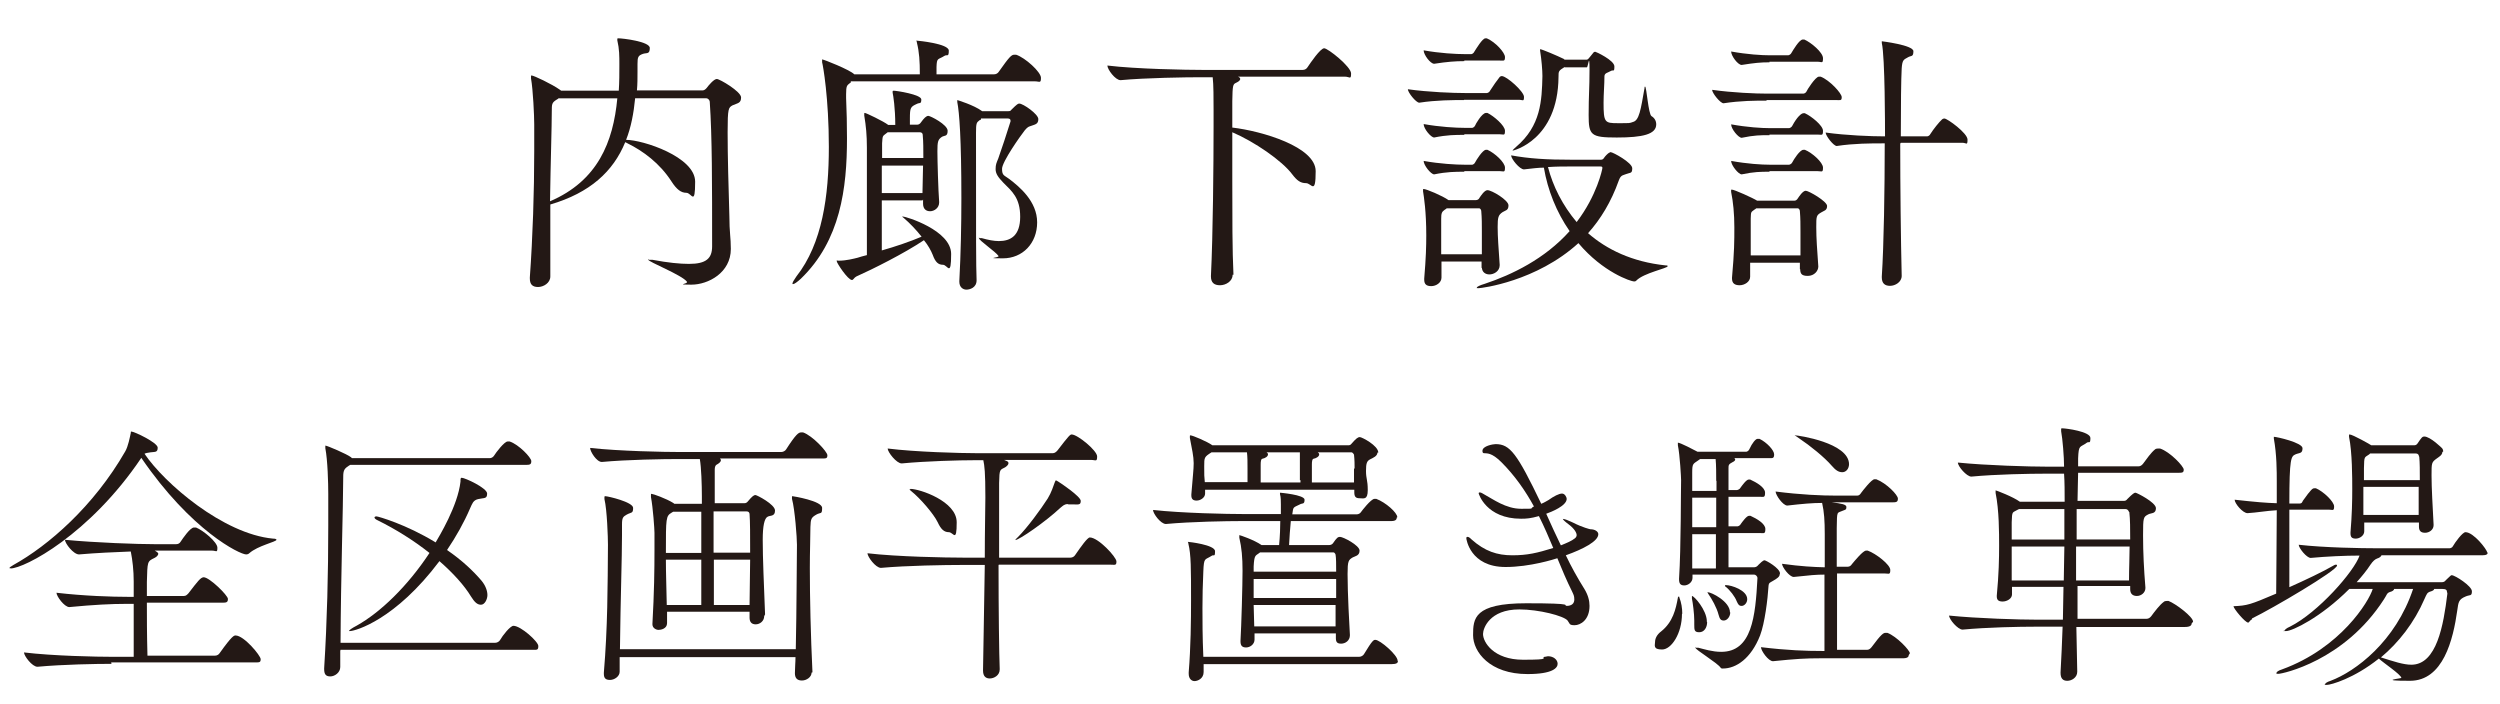
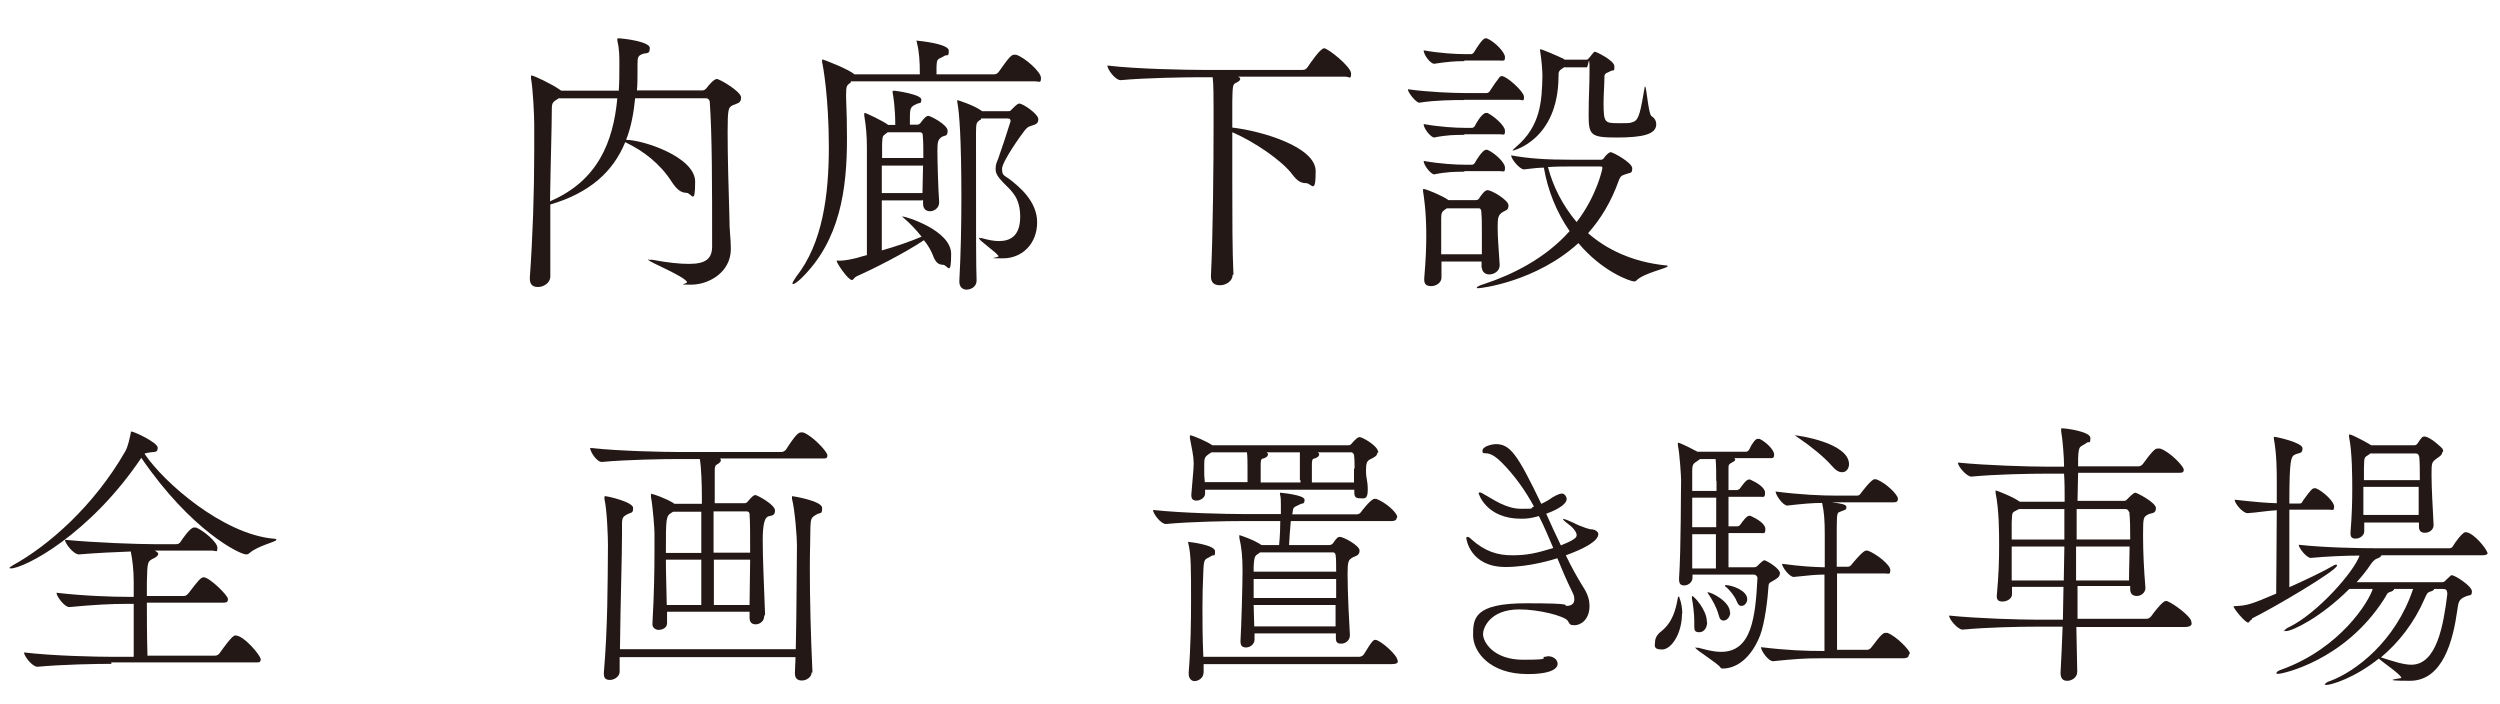
<svg xmlns="http://www.w3.org/2000/svg" id="_レイヤー_1" version="1.1" viewBox="0 0 854.5 240.6">
  <defs>
    <style>
      .st0 {
        fill: #231815;
      }
    </style>
  </defs>
  <g>
    <path class="st0" d="M217.1,33.5c-.5,5.2-1.4,10-3.1,14.3,5.7,0,23.6,5.8,23.6,14.3s-1.2,3.8-3,3.8-3.3-1.1-5.1-3.9c-4-6.2-9.7-10.4-15-13-.3-.2-.6-.3-.8-.4-4.1,10-12,17.3-25.6,21.3v24.6c0,2.2-2.3,3.6-4.2,3.6s-2.8-.9-2.8-2.9v-.4c1-13.9,1.5-29.3,1.5-43.1s0-6.3,0-9.2-.4-11.8-1.1-15.7v-.7c0-.2,0-.3.2-.3.7,0,6.9,2.9,9.7,4.9,0,0,.3.2.4.3h19.7c.2-3,.2-5.9.2-8.9s0-5.3-.7-8.3v-.4c0-.2,0-.3.3-.3,1.6,0,10.8,1.1,10.8,3.3s-1,1.6-2.3,2c-1.7.6-1.9,1.1-1.9,3.5v2.5c0,2.3,0,4.4-.2,6.5h22.5c.5,0,1-.4,1.4-.9.5-.7,2.4-3,3.4-3s8.3,4.3,8.3,6.3-1.1,1.9-2.9,2.7c-1.4.8-1.7.9-1.7,9.2s.3,18.6.6,28.7c0,5.5.5,7.3.5,11.2,0,8.1-7.7,12.2-13.5,12.2s-1-.2-1.5-1c-1.7-2.3-13.2-6.8-13.2-7.5s0,0,.3,0h1.1c5.3,1,9.4,1.4,12.5,1.4,5.9,0,7.9-1.9,7.9-6,0-21.7,0-37.5-.8-49.3,0-.7-.6-1.3-1.2-1.3h-24.3ZM191.1,33.5c-.2.2-.6.4-.9.6-1.6,1-1.6,1.5-1.6,4.1,0,5.1-.4,17.2-.6,30.6,16.3-7,21.6-20.2,23-35.2h-19.9Z" />
    <path class="st0" d="M290.9,28.1l-.4.3c-1,.8-1.3.9-1.3,3.8v1.3c.2,4.5.3,9.1.3,13.8,0,17-2.2,34.9-15.8,48-1.2,1.1-2.2,1.8-2.6,1.8s-.2,0-.2-.3.4-1,1.3-2.3c8.9-11.3,11.1-27.6,11.1-44.3s-2-27.9-2.3-28.9v-1c.5,0,9.4,3.5,11,5.1h22.4c0-4.5-.2-7.6-1-10.8,0-.4-.2-.6-.2-.7s0,0,.2,0c.3,0,10.9,1,10.9,3.4s-.6,1.2-1.5,1.8c-2.2,1.4-2.6.5-2.7,3.8v2.5h19.7c.7,0,1.3-.4,1.6-.9,3.6-5.1,4.3-5.8,5.3-5.8s.4,0,.6,0c3.1,1,8.5,5.9,8.5,7.9s-.5,1.2-2.1,1.2h-62.9v.3h.1ZM315.3,68.5h-13.9v17.1c4.6-1.3,9.6-3,13.6-4.7-1.8-2.3-4-4.6-6.1-6.4-.3-.2-.5-.4-.5-.5s0,0,.2,0c1,0,16.5,4.7,16.5,12.8s-1.2,3.7-2.8,3.7-2.6-.9-3.5-3.4c-.6-1.5-1.6-3.3-3-5-6.7,4.5-17.7,10-23.1,12.4-.8.4-1,1.2-1.5,1.2-1.4,0-5.2-5.8-5.2-6.4s0-.2.4-.2h.4c2.4,0,5.1-.7,6.3-1,.9-.3,2-.6,3.2-.9v-36.7c0-4.3-.3-7.4-.9-11v-.6c0-.2,0-.3.2-.3.4,0,6.3,2.8,8,4.1h2.4c0-5.8-.7-10.1-.9-11v-.5c0-.1.1-.2.3-.2,1,0,9.5,1.3,9.5,3s-.6,1-1.5,1.5c-2.2,1-2.4,1.3-2.4,5s0,1.4,0,2.1h2.6c.4,0,.9-.3,1.2-.8,1-1.4,1.8-2.2,2.5-2.2s6.6,3,6.6,5.1-1.1,1.5-2,2.1c-1.3.9-1.5,1.6-1.5,4.9s.3,13.5.6,17.3v.2c0,1.9-1.7,3-3.1,3s-2.4-.8-2.4-2.6v-1.4l-.2.3h0ZM303.4,45.2s-.3.3-.5.4c-1.4,1-1.2,1-1.4,3.4v5h14.1c0-3,0-5.6-.2-7.7,0-.3,0-1.1-1.1-1.1h-10.9ZM301.4,56.6v9.4h13.9c0-3,.2-6.3.2-9.4h-14.1,0ZM335.2,40.9l-.4.2c-1,.8-1.2.9-1.2,4.3,0,37.1,0,45.1.2,50.4,0,2.6-2.4,3.2-3.5,3.2s-2.4-.8-2.4-2.7v-.3c.5-9.2.7-19,.7-28.3,0-20.2-.7-29.4-1.4-32.8v-.7s5.7,1.7,8.5,3.8h8.8c.5,0,.9,0,1.2-.5,2-2,2.3-2.1,2.7-2.1,1.3,0,6.5,3.6,6.5,5.3s-1,1.8-2.4,2.3c-.8.3-1.1.2-2.2,1.5-1.5,1.9-7.8,10.8-7.8,13.2s.8,2.2,2.5,3.5c3.4,2.6,9.5,7.6,9.5,14.8s-5,12.3-11.7,12.3-1.1-.2-1.5-.8c-1-1.5-6.7-5.3-6.7-6.1s0,0,.2,0h.8c2.1.6,4.1,1,5.8,1,4,0,7.3-1.8,7.3-8.3s-2.8-8.7-5.8-11.7c-1.7-1.8-2.6-3-2.6-4.6s.3-2.1.9-3.6c.9-2.5,3.1-9.1,4.2-12.7v-.3c0-.4-.3-.7-.9-.7h-9.2v.4h-.1Z" />
    <path class="st0" d="M421.3,94c0,2.1-2.3,3.5-4.3,3.5s-3.1-.9-3.1-3v-.2c.7-14.2.9-38.4.9-51.2v-5.7c0-3.4,0-8.6-.3-11h-3.9c-5.3,0-19,.2-27.6,1h0c-1.8,0-4.5-3.7-4.5-5,9.8,1.2,27.2,1.5,32.7,1.5h34.1c.7,0,1.3-.4,1.6-.9,1-1.5,4.4-6.5,5.7-6.5s9.2,6.3,9.2,8.6-.5,1.1-2.1,1.1h-36.6c.6.2.8.5.8.8,0,.6-.8,1-1.4,1.3-1.1.5-1.2.8-1.3,6.3v9c10.2,1.2,28.5,6.6,28.5,14.9s-1.4,4.1-3.3,4.1-3.1-.9-4.7-3c-3.5-4.7-13-11.2-20.5-14.4v16.6c0,11.7,0,24.2.4,32.1h-.3Z" />
    <path class="st0" d="M500.4,34.2c-3.8,0-9.4,0-15.3.9h0c-1.1,0-3.9-3.5-3.9-4.6,7.1,1,15.6,1.3,19.5,1.3h7.5c.3,0,.9-.3,1.1-.8,1-1.6,2.5-3.7,3.3-4.7.2-.2.5-.3.7-.3,1.7,0,7.6,5.3,7.6,7.1s-.4,1-1.8,1h-18.7ZM506.4,91.6v-2.2h-13.7v5.5c0,1.7-1.8,2.9-3.5,2.9s-2.4-.7-2.4-2.2v-.4c.6-7.1.7-11.1.7-14.8,0-8.1-.8-13.1-1.1-15v-.6c0-.1,0-.2.2-.2.9,0,6.4,2.3,8.5,3.8h9.4c.5,0,1-.3,1.2-.8.4-.6,1.7-2.6,2.7-2.6,1.5,0,7.2,3.4,7.2,5.2s-1.1,1.7-2,2.3c-1.5,1-1.7,1.8-1.7,5.1s.3,7.1.7,13c0,2.2-2.1,3.2-3.5,3.2s-2.6-.8-2.6-2.5h0v.3h-.1ZM500.4,20.9c-2.9,0-5.7.2-10.2.9h0c-1.3,0-3.6-3.1-3.6-4.6,5.5,1,11.1,1.3,14.1,1.3h2.2c.2,0,.8-.3,1-.8.7-1.1,2.8-4.6,3.8-4.6s.4,0,.5,0c3,1.3,6.2,4.9,6.2,6.4s-.4,1.2-1.7,1.2h-12.2v.2h0ZM500.4,46.1c-2.9,0-5.8,0-10.2.9h0c-1.1,0-3.6-3-3.6-4.6,5.5,1,11.1,1.3,14.1,1.3h2.5c.2,0,.8-.3,1-.8,0-.2,2.3-4.3,3.7-4.3s.4,0,.5,0c2.1,1,6,4.3,6,6.1s-.4,1.2-1.7,1.2h-12.2v.2h0ZM500.4,58.7c-2.9,0-5.8,0-10.2.9h0c-1.1,0-3.6-3.1-3.6-4.6,5.5,1,11.1,1.3,14.1,1.3h2.5c.2,0,.8-.3,1-.8.4-.8,2.6-4.3,3.7-4.3s.4,0,.5,0c2.5,1.1,6,4.3,6,6.1s-.4,1.2-1.7,1.2h-12.2v.2h0ZM506.5,86.9v-8c0-2.3,0-4.3-.2-6.7,0-.3-.2-1-.8-1h-11c-.2.2-.4.3-.7.5-1,.7-1.2,1.2-1.2,3.1v12.1h13.9ZM547.1,54.6c.6,0,.9-.2,1.2-.7.4-.6,1.2-1.4,1.7-1.7.2,0,.3-.2.5-.2.8,0,7.4,3.6,7.4,5.5s-.6,1.4-2.1,2c-1.2.5-1.8.3-2.5,2.2-2.6,7.3-6.2,13.2-10.5,18,6.4,5.6,15.1,9.8,26.4,11,.6,0,.8,0,.8.3,0,.7-8.2,2.3-10.7,4.9-.3.3-.5.3-.8.3-1,0-10.6-3.1-19-13.1-14.4,13.1-33.1,15.4-34.1,15.4s-.6,0-.6-.2c0-.3,1-.8,2.7-1.3,9.3-3.1,20.5-8.5,29-18-4.5-6.5-7.5-14-8.8-21.7-1.9,0-4.1.3-6.8.6h0c-1.5,0-4.4-3.6-4.4-4.8,6.1,1.1,11.9,1.5,21.1,1.5h9.5,0ZM534.8,22.9c-2.1,1.3-2.1,1.4-2.1,3.4-.2,21.7-15.6,25.2-15.7,25.2h0c0-.2.5-.7,1.2-1.3,8.5-7.2,8.8-15.8,9-24.2,0-2-.3-5.6-.8-8.7v-.5c.6,0,6.2,2.4,7.8,3.2.2,0,.4.3.6.4h7.5c.5,0,1-.8,1.1-.9.3-.3,1.1-1.4,1.3-1.6s.4-.2.6-.2,6.5,2.9,6.5,5-.4,1.1-1.1,1.5c-1.2.7-2.2.7-2.3,1.8,0,2.9-.3,6.1-.3,9.1,0,6.8.4,7,4.9,7s3.9,0,5.1-.4c2.2-.5,2.7-4.2,4-11.6,0-.3,0-.5.2-.5.5,0,1.1,9.5,2.2,10.1,1,.6,1.6,1.6,1.6,2.8,0,3.4-4.6,4.5-13.5,4.5s-9.6-.8-9.6-7.7.3-9,.3-15.4-.5-.9-.9-.9h-7.6ZM537.2,56.9c-2.7,0-5.1,0-8.1.2,1.7,6.6,5,13.1,9.8,18.8,6.9-9,8.8-18.1,8.8-18.5s-.2-.5-.7-.5h-9.8,0Z" />
-     <path class="st0" d="M603.7,34.4c-3.8,0-8.7,0-14.6.9h0c-1.1,0-3.9-3.5-3.9-4.6,7.1,1,14.9,1.3,18.8,1.3h12.4c.3,0,.9-.3,1.1-.8,0-.2,3-5,4.2-5s.4,0,.6,0c3.1,1.2,7.2,5.7,7.2,7s-.5,1-1.9,1h-23.8v.2h0ZM604.7,21.3c-2.9,0-5,.2-9.4.9h0c-1.3,0-3.6-3.1-3.6-4.6,5.5,1,10.4,1.3,13.3,1.3h6.2c.2,0,.9-.3,1.1-.8.6-1,2.7-4.6,3.9-4.6s.4,0,.5,0c2.3,1,6.4,4.4,6.4,6.4s-.4,1.2-1.8,1.2h-16.5v.2h-.1ZM604.7,46.2c-2.9,0-5.1,0-9.4.9h0c-1.1,0-3.6-3-3.6-4.6,5.5,1,10.4,1.3,13.3,1.3h6.5c.2,0,.9-.3,1.1-.8,1.6-3,3.1-4.3,3.8-4.3s.4,0,.5,0c2.2,1,6.2,4.2,6.2,6s-.4,1.3-1.8,1.3h-16.5v.2h0ZM604.7,58.7c-2.9,0-5.1,0-9.4.9h0c-1.1,0-3.6-3.1-3.6-4.6,5.5,1,10.4,1.3,13.3,1.3h6.5c.2,0,.9-.3,1.1-.8.5-1,2.6-4.3,3.8-4.3s.4,0,.5,0c2.5,1,6.2,4.3,6.2,6.1s-.4,1.2-1.8,1.2h-16.5v.2h0ZM615.2,92v-2.2h-17v4.8c0,1.7-1.9,2.9-3.6,2.9s-2.6-.7-2.6-2.3v-.3c.8-8.9.8-12.6.8-17.2s-.4-8.7-1.1-12.1v-.6c0-.1,0-.2.2-.2.9,0,7.3,2.9,8.7,3.8h12.7c.5,0,.9-.3,1.2-.8.4-.6,1.7-2.6,2.7-2.6s7.3,3.6,7.3,5.2-1.1,1.6-2,2.2c-1.7,1-1.7,1.3-1.7,5.1s.3,7.7.7,13.4c0,1.5-1.4,3.2-3.6,3.2s-2.6-.8-2.6-2.5h0v.2h-.1ZM600.3,71.2c-.2.2-.4.3-.7.5-1.2.9-1.1.7-1.2,3v12.6h17v-8.2c0-2.3,0-4.5-.2-6.9,0-.3-.2-1-.8-1h-14.2.1ZM649.5,49.1c0,14.9.2,32.7.5,45.2,0,2.1-2.2,3.4-4,3.4s-2.8-.9-2.8-2.9v-.3c.7-10.7,1-29.7,1-45.5h-.8c-3.8,0-9.7,0-15.6.9h0c-1.1,0-3.8-3.5-3.8-4.6,7.1,1,15.8,1.3,19.7,1.3h.6c0-3.1,0-27.2-1.1-31.9v-.6c0-.1,0,0,0,0,0,0,10.8,1.3,10.8,3.4s-.8,1.4-1.9,2.1c-1.4.8-1.9.8-2.1,3.8-.2,3.6-.3,12.5-.3,23.2h9c.3,0,.9-.3,1.1-.8,1-1.6,3-4.1,4-5,.2-.2.5-.3.8-.3,1,0,7.9,5,7.9,7.2s-.4,1.1-1.7,1.1h-21.1l-.2.3h0Z" />
  </g>
  <g>
    <path class="st0" d="M3.6,194.2c-.2,0-.4,0-.4,0,0-.2.5-.6,1.4-1.1,11.9-6.6,27.4-20,38.2-38.8,1-1.7,1.6-4.9,1.9-6.3,0-.4,0-.5.2-.5,1,0,9,3.8,9,5.5s-.9,1.4-2.4,1.6c-1.1.2-1.6.2-2.1.5,6.8,10.1,26.9,27.4,43.9,29,.9,0,1.2.2,1.2.4,0,.7-6.4,2-9.3,4.6-.3.3-.7.4-1.1.4-2.1,0-18.7-8-35.8-33-17.7,26.3-40,37.8-44.7,37.8ZM38.1,226.9c-5.3,0-16.6.2-25.3,1h0c-1.8,0-4.6-3.7-4.6-4.9,9.9,1.2,24.9,1.5,30.4,1.5h7.1c0-7.1,0-13.7,0-18.1h-2.6c-5.1,0-11,.3-19.4,1.1h0c-1.7,0-4.4-3.7-4.4-4.9h0c9.4,1.1,19.1,1.4,24.4,1.4h2v-2.7c0-.9,0-1.6,0-2.5,0-3.8-.4-7.3-1-10.3-5.4.2-11.9.5-17.7,1h0c-1.9,0-4.8-3.8-4.8-5h0c10.4,1,24.9,1.5,30.7,1.5h7.3c.7,0,1.2-.3,1.5-.8.8-1.2,3.3-4.9,4.6-4.9s.5,0,.7,0c2.5,1,7.3,5,7.3,6.9s-.4,1-1.8,1h-19.6c.9.5,1.2.8,1.2,1.1s-.4,1-1.3,1.4c-2.5,1.2-2.4,1.2-2.6,8.2,0,1.4,0,2.9,0,4.8h12.7c.7,0,1.1-.5,1.5-.9,1-1.2,3.3-4.5,4.4-5.2.3-.2.6-.3.8-.3,2,0,8.3,6.2,8.3,7.4s-.5,1.3-2,1.3h-25.7c0,4.8,0,10.7.2,18.1h23.1c.7,0,1.3-.4,1.6-.9,4.2-5.9,4.9-6,5.4-6,2.9,0,8.6,6.9,8.6,8.1s-.5,1.1-2.1,1.1h-49Z" />
-     <path class="st0" d="M116.3,222.5v5.5c0,1.9-1.9,3.2-3.4,3.2s-2.1-.7-2.1-2.5v-.3c1-15.9,1.4-32.5,1.4-48.7s0-7.3,0-10.9-.2-11.5-1-15.6c0-.3,0-.5,0-.7s0-.2,0-.2c.6,0,7.4,2.9,8.8,4l.3.3h47.1c.6,0,1.2-.4,1.5-.9.6-1,3.5-4.8,4.6-4.8s.5,0,.7,0c3.1,1,7.4,5.5,7.4,6.7s-.5,1.3-2,1.3h-59.9l-.5.3c-1.9,1.2-1.9,1.9-1.9,5,0,8.4-.8,33.3-.9,55.5h52.9c.6,0,1.3-.4,1.6-.9.9-1.6,3.5-4.9,4.6-4.9,2.5,0,8.5,5.4,8.5,6.9s-.5,1.3-2.1,1.3h-65.5ZM119.6,215.7c-.2,0-.3,0-.3,0,0-.3.8-.9,2.7-1.9,8-4.5,17.3-13.4,24.8-24.8-5.3-4.2-11.5-8.1-17.8-11.2-.7-.3-1-.7-1-.9s.2-.4.7-.4,10.1,2.7,20.2,8.9c1.1-1.9,7.6-12.5,8.5-20.8,0-.9,0-1.3.4-1.3,1.1,0,8.7,3.5,8.7,5.4s-1,1.4-3.1,1.9c-1.7.4-2,1.6-2.7,3.1-2.1,4.9-4.8,9.7-7.9,14.3,5.1,3.5,9,7.2,11.8,10.5,1.4,1.7,2,3.5,2,4.9s-.9,3.3-2.2,3.3-2.2-.9-3.4-2.8c-2.3-3.8-6.1-8-10.8-12.1-15,20-28.7,23.9-30.6,23.9Z" />
    <path class="st0" d="M261.2,210.6c0,1.7-1.5,2.8-2.9,2.8s-2.1-.8-2.1-2.3v-2h-28.2v3.9c0,0,0,0,0,0,0,1.9-2.1,2.3-2.9,2.3s-2.1-.6-2.1-1.9v-.2c.6-10.6.7-18.6.7-25v-6.1c0-1.2-.5-8.5-1.2-12.2,0-.4,0-.6,0-.8s0-.3.2-.3c.5,0,5,1.6,7.4,3.1l.4.3h9.4v-2.5c0-4-.2-10-.7-12.8h-7.2c-5.3,0-17.7.2-26.3,1h0c-1.8,0-4-3.6-4-4.8h0c9.9,1.1,25.3,1.4,30.8,1.4h34.5c.7,0,1.4-.4,1.7-.9,3.4-5.3,4.3-5.8,5.1-5.8s.5,0,.7,0c3.2,1.1,8.3,6.6,8.3,7.8s-.5,1.1-2.1,1.1h-34.6c.2.2.3.4.3.6,0,.6-.7,1.1-1.4,1.5-.5.2-.7.9-.7,1.7v11.5h10.1c.5,0,.9-.2,1.2-.6,1.5-1.8,2.1-2.2,2.6-2.2s6.7,3.2,6.7,5.3-1.6,1.6-2.5,2.1q-1.7.8-1.7,7.9c0,6.5.4,14.9.8,25.5h0ZM277.4,229.9c0,1.5-1.7,2.7-3.3,2.7s-2.4-.8-2.4-2.5h0c0-1.9.2-3.6.2-5.5h-60.1v5c0,1.6-1.8,2.8-3.3,2.8s-2.1-.6-2.1-2.1v-.4c1.3-15.4,1.3-29.5,1.4-43.7,0-2.4-.3-11.9-1.2-15.6,0-.3,0-.5,0-.7s0-.3.3-.3c.9,0,9.5,2,9.5,4s-.6,1.4-2.2,2.3c-1.2.7-1.6,1-1.6,3.3v3.7c0,7.8-.5,21.6-.7,39h60.1c.3-14,.3-28.9.4-35.7,0-2.4-.7-12-1.7-15.7,0-.3,0-.5,0-.7s0-.2.2-.2c.2,0,10.1,1.6,10.1,4s-.5,1.4-2,2.3c-1.7,1-1.9,1.4-2,4.2,0,3.6-.2,8.4-.2,14,0,10.3.3,23.1.9,35.7h0ZM239.7,174.9h-9.6l-.5.3c-2,1.2-2,1.7-2,13.8h12.1v-14.1ZM239.7,206.8c0-3.4,0-9.3,0-15.5h-12.1c0,4.6.2,9.8.3,15.5h11.7ZM256.4,188.9c0-5.9,0-10.7-.2-13.2,0,0,0-.9-1-.9h-11.3v14.1h12.4ZM256.2,206.8c0-5.2.2-10.6.2-15.5h-12.4c0,5.9,0,11.5,0,15.5h12.2Z" />
-     <path class="st0" d="M341.3,193.2c0,15.1.2,30.8.4,35.4v.2c0,2.1-2,3.1-3.4,3.1s-2.3-.8-2.3-2.7v-.2c0-2.7.4-20.3.6-35.9h-8c-5.4,0-18.7.2-27.5,1h0c-1.8,0-4.6-3.8-4.6-5,10.1,1.2,27,1.5,32.6,1.5h7.5c0-9.1.2-17.1.2-20.6,0-8.7-.3-10.8-.7-12.7h-3c-5.2,0-16.5.3-24.9,1.1h0c-1.8,0-4.8-3.9-4.8-5.1,9.5,1.2,25,1.6,30.3,1.6h26.2c.6,0,1.2-.5,1.6-1,3.9-5.1,4.3-5.4,4.8-5.4,2,0,8.7,5.5,8.7,7.5s-.5,1.2-2.1,1.2h-29.7l.7.3c.6.2.8.5.8.8,0,.5-.5,1-1.1,1.4-1.8,1-2,.4-2.1,5.4v25.5h24.4c.7,0,1.3-.4,1.6-.9,2-2.9,4.2-6,5-6,2.9,0,9.1,6.7,9.1,8.2s-.5,1.1-2.2,1.1h-38ZM311.2,167.1c3.1,0,15.8,4.2,15.8,11.4s-1.1,3.4-2.7,3.4-2.7-1-3.8-3.4c-1.4-2.9-6-8.2-9-10.6-.4-.3-.6-.5-.6-.7,0,0,0,0,.3,0ZM365,172.3c-1.2,0-1.6.5-2.6,1.3-5,4.7-14.1,11-15.4,11,0,0,0,0,0,0s.3-.5.9-1c3.3-3.3,7.9-9.6,10.2-13.2,1.3-2.1,1.9-4.2,2.4-5.5.2-.5.3-.7.4-.7.2,0,.4.2.8.4.7.4,7.7,5.1,7.7,6.6s-.8,1.2-2.7,1.2h-1.5Z" />
    <path class="st0" d="M477.4,176.9c0,.7-.4,1.2-1.9,1.2h-34.3c-.2,2.2-.5,5.7-.6,8.2h13.7c.5,0,1-.2,1.3-.6,1.3-1.9,1.7-2.2,2.4-2.2,1.1,0,6.7,2.9,6.7,4.7s-1.6,1.9-2.3,2.3c-1.5.9-1.8,1.2-1.8,5.7,0,6.7.6,17.5.8,20.9h0c0,1.9-1.6,2.9-3,2.9s-1.8-.6-1.8-1.9v-1.6h-27.8v2.1c0,1.6-1.5,2.7-2.9,2.7s-1.9-.7-1.9-2.1v-.2c.3-4.8.7-19.3.7-23.9s-.3-7.9-1.1-11.3c0-.3,0-.5,0-.7s0-.2,0-.2c.2,0,5,1.6,7.6,3.4h6c.3-2.9.4-6.4.4-8.2h-13.2c-5.1,0-17.3.2-25.9,1h0c-1.8,0-4.4-3.6-4.4-4.8h0c10,1.1,25.5,1.4,30.8,1.4h12.9c0-1.1,0-2.2,0-3.3s0-2.5-.3-3.5c0-.3,0-.4,0-.5s0,0,0,0,8.4.7,8.4,2.4-.8,1.1-1.6,1.6c-2.5,1.2-2.2.8-2.6,3.4h22c.6,0,1.2-.3,1.5-.8.2-.3,3.4-4.5,4.6-4.5s.4,0,.6,0c3.2,1.2,7.2,4.7,7.2,6.3ZM477.8,226c0,.6-.5,1-2.2,1h-64.2v2.5c0,0,0,.2,0,.2,0,2.3-2.1,3.1-3.1,3.1s-2-.8-2-2.5v-.5c.7-8.6.8-17.7.8-24.5,0-11,0-15.7-.9-19.4,0-.4-.2-.6-.2-.7s0,0,0,0c.3,0,9.3,1,9.3,3.2s-.4,1-1.2,1.6c-2.3,1.5-2.6.4-2.8,5.3-.2,4.5-.3,8.4-.3,12.5s0,9.9.3,16.7h53.2c.7,0,1.4-.4,1.7-.9,2.9-4.8,3.3-4.9,3.9-4.9,1.6,0,7.6,5.2,7.6,7.1ZM470.8,154.7c0,1.2-1.5,1.8-2.5,2.3-1.1.6-1.4,1.3-1.4,4s.6,3,.6,6.5-1.4,2.8-2.8,2.8-1.8-.6-1.8-2.1v-.8h-51v1.3c0,1.4-1.6,2.4-2.9,2.4s-1.8-.6-1.8-1.8v-.3c.5-6.5.8-8.4.8-10.7s-.6-4.9-1.3-8.6c0-.3,0-.5,0-.6,0-.2,0-.3.2-.3.7,0,5.7,2.1,7.5,3.4h46.5c.5,0,.8-.2,1.1-.6,1.5-1.7,2.1-2.2,2.8-2.2s6.3,2.9,6.3,5.3ZM426.4,154.6h-12.3c-2.5,1.6-2.5,1.7-2.5,4.8s0,3.4.2,5.4h14.6c0-1.7,0-2.7,0-4.8s0-3.8-.2-5.5ZM456.5,189.6s-.2-.8-.8-.8h-25l-.4.3c-1.2.9-1.6.6-1.8,4.5,0,.6,0,1.2,0,1.8h28.2c0-2.5,0-4.6-.2-5.8ZM456.7,197.9h-28.2v6.5h28.2v-6.5ZM428.5,206.8c0,2.3.2,4.8.2,7.3h27.8c0-2.1,0-4.7,0-7.3h-28.1ZM444.3,164.1c0-1,0-1.8,0-2.8v-3.6c0-1.1,0-2.3,0-3.1h-11.4c.3.2.5.4.5.7,0,.7-.9,1.3-1.9,1.5-.5,0-.6,1-.6,2,0,1.8,0,2.9,0,3.5,0,.9,0,1.4,0,2.6h13.6v-.8ZM463,160.2c0-1.4,0-2.9-.2-4.8,0,0-.4-.8-.9-.8h-11.5c.3.2.5.4.5.7,0,.7-.9,1.3-1.9,1.5-.5,0-.6,1-.6,2,0,3.4,0,3.7,0,6.1h14.4c0-1.8,0-3.2,0-4.8Z" />
    <path class="st0" d="M535.4,207.1c1.9,0,2.7-.9,2.7-2.2s-.3-1.7-.8-2.8c-1.8-3.6-3.4-7.4-5-11.3-.9.3-9.3,3-17.7,3-12.2,0-13.4-9.7-13.4-9.7,0-.4,0-.6.4-.6s.8.3,1.4.9c4.5,4,8.7,5.4,13.9,5.4s8.5-.8,14-2.5c-1.5-3.6-3.1-7.3-4.9-10.9-2.9.8-4.2.9-6.1.9-11.9,0-14.5-8.5-14.5-8.7s.2-.3.4-.3c.5,0,1.3.6,1.7.8,2.8,1.5,7.2,4.8,12.4,4.8s2.7,0,4.4-.8c-2.9-5.3-6.5-10.5-11.1-15.1-3.4-3.4-5-3-6-3.1-.4,0-.5-.4-.5-.8,0-1.7,3.7-2.3,4.5-2.3,4.9,0,7.3,3.1,15.6,20.4,1-.4,1.8-.9,2.5-1.3,1.8-1.3,3.6-2.2,4.6-2.2s1.6,1.3,1.6,1.8c0,2.4-5.3,4.5-7,5.1,1.7,3.8,3.3,7.3,5,10.8,2-.8,3.7-1.5,4.8-2.4,0,0,.6-.4.6-1.1s-.6-2.1-2.9-3.8c-1.2-.9-1.8-1.5-1.8-1.7s0,0,.2,0c.4,0,1.5.4,3.2,1.2,3.3,1.7,5.9,2.3,6,2.3,1.6,0,2.7.8,2.7,1.7,0,2.4-5.2,5.1-11.1,7.2,1.8,3.8,3.9,7.6,6.4,11.6,1.2,2,1.7,3.9,1.7,5.7,0,4.8-3.1,6.6-5.1,6.6s-1.6-.6-2.4-1.6c-1.3-1.6-9.8-3.8-16.5-3.8-10.2,0-12.4,6.5-12.4,8.4,0,2.8,3.6,8.8,13.7,8.8s5.9-.6,7.3-1c.5,0,.9-.2,1.2-.2,1.9,0,3.3,1.2,3.3,2.6s-1.7,3.5-10.3,3.5c-12.9,0-18.6-7.6-18.6-13.3s.3-10.9,18.2-10.9,12,.8,13.9.9h.2Z" />
    <path class="st0" d="M574.9,209.8c0,6.7-3.6,12.2-6.8,12.2s-2.4-1.5-2.4-2.6.6-2.5,2.1-3.6c4-3.2,5-7.6,5.7-11.5,0-.3.2-.4.3-.4s.2,0,.2.3c.7,1.8,1,3.7,1,5.6ZM608.3,196.3c0,.8-.8,1.4-2.4,2.3-1,.6-1.3.6-1.4,1.5-.3,4.8-1.3,12.9-2.9,17.1-3.1,7.9-8.2,11.3-12.7,11.3h-.2c0,0-.5,0-.6-.3-1.2-1.7-8.6-6.1-8.6-6.8s0,0,.2,0c.2,0,.5,0,.8,0,2,.5,4.8,1.4,7.8,1.4,10.5,0,11.7-12,12.4-25.2,0-.7-.7-1.2-1.1-1.2h-21.1v1.1c0,1.5-1.5,2.6-2.8,2.6s-1.8-.6-1.8-2.1v-.2c.7-10.7.6-31,.7-33.7,0-.8-.4-8.5-1.1-11.9,0-.3,0-.6,0-.7s0-.2,0-.2c.8,0,5.6,2.5,6.7,3.1h16.7c.2,0,.8-.3,1-.8,1-2.2,2.2-3.6,2.8-3.6s.5,0,.7,0c2.5,1.2,5,3.9,5,5.3s-.5,1.3-1.7,1.3h-11.9c.2.2.3.3.3.5,0,.3-.5.7-.8.8-1.5.8-1.5,1-1.5,2.3v7.3h2.9c.2,0,1-.3,1.2-.8.5-.7,2-2.8,2.8-2.8s.4,0,.5,0c2.2,1,5.1,2.7,5.1,4.5s-.5,1.4-1.8,1.4h-10.7c0,3.2,0,6.6,0,10.1h3.1c.2,0,.9-.3,1.1-.8.5-.7,2-2.8,2.8-2.8s.4,0,.5,0c2.2,1,5.1,2.7,5.1,4.5s-.5,1.4-1.8,1.4h-10.8c0,4.2,0,8.3,0,11.7h8.5c1.2,0,1.4-.5,1.8-.9s1.5-1.5,2-1.5,5.3,2.7,5.3,4.5ZM583.5,212.6c0,1.9-1,3.5-2.7,3.5s-1.7-.8-1.7-2.6v-1.4c0-2.3-.5-6.1-.8-7.5,0-.3,0-.5,0-.6,0-.2,0-.3,0-.3.8,0,5,4.8,5.1,8.6v.3ZM586.6,164.3c0-2.1,0-5.5-.2-7.4h-5.3l-.7.5c-1.7,1.2-2,1-2,4.1v6.3h8.3c0-1.2,0-2.4,0-3.4ZM578.4,170.1v10.1h8.2c0-3.4,0-6.9,0-10.1h-8.3ZM578.4,182.6v11.7h8.1c0-2.7,0-7,0-11.7h-8.2ZM591.4,209.3c0,1.5-1.1,2.8-2.2,2.8s-1.4-.6-1.8-2c-.6-2.4-2.3-5.4-3.5-7.1-.2-.3-.3-.5-.3-.6,0,0,0,0,0,0,1.4,0,7.7,3.2,7.7,6.9ZM597.2,204.8c0,1.3-1,2.3-1.9,2.3s-1.2-.5-1.7-1.6c-.6-1.6-2.3-3.8-3.8-5-.2,0-.2-.2-.2-.3,0-.2,0-.2.4-.2,1.7,0,7.2,1.7,7.2,4.8ZM652.4,223.9c0,.6-.4,1.1-2,1.1h-28.1c-5.2,0-8.5.2-16.3,1h0c-1.6,0-4.1-3.6-4.1-4.8,9.1,1.1,15.4,1.3,20.8,1.3h.9c0-4.4,0-16.3,0-26.1-2.8,0-4.9.2-10.5.8h0c-1.5,0-4-3.4-4-4.5,6.6.9,10.7,1.1,14.6,1.2v-11.3c0-4.6-.2-7.6-.9-10.7-3.3,0-6.7.3-11.9.9h0c-1.5,0-4-3.6-4-4.8,8.6,1.1,15.7,1.4,20.8,1.4h7.1c.6,0,1-.4,1.3-.9.6-.8,3.6-4.7,4.6-4.7s.4,0,.6,0c3.6,1.4,7.4,5.4,7.4,6.6s-.5,1.3-2,1.3h-20.6c3.3.4,5,.7,5,1.6s-.3.9-1.1,1.2c-2.2,1-2.1-.2-2.2,6,0,1.4,0,6.7,0,13.2h3.8c.6,0,1.1-.4,1.4-.9,1-1.2,3.8-4.6,4.8-4.6s.4,0,.6,0c2.8,1,7.7,4.8,7.7,6.6s-.5,1.2-2,1.2h-16.2c0,10.1,0,21.8,0,26.1h10.3c.6,0,1.1-.4,1.5-.9,3.4-4.6,4.1-4.9,4.8-4.9s.4,0,.6,0c3.2,1.2,7.7,6,7.7,7ZM632,158.6c0,1.6-1,2.8-2.3,2.8s-2.3-.7-3.6-2.2c-2.5-2.9-7.3-6.8-11.2-9.4-.9-.7-1.5-1-1.5-1,0,0,0,0,.2,0,.9,0,18.4,2.5,18.4,9.9Z" />
-     <path class="st0" d="M749.1,213.1c0,.7-.6,1.2-2.3,1.2h-37.1l.3,15.1v.2c0,2-1.9,3.1-3.4,3.1s-2.3-.8-2.3-2.7v-.2c.3-5,.5-10.3.7-15.6h-9.4c-5.3,0-16.3.2-24.8,1h0c-1.6,0-4.6-3.5-4.6-4.8h0c9.8,1,24.3,1.4,29.8,1.4h9.1l.2-11.2h-17.6v2.6c0,1.4-1.7,2.4-3.2,2.4s-2-.6-2-1.8v-.2c.7-7.3.8-12.7.8-17.1s0-12.1-1.2-18c0-.3,0-.5,0-.7s0-.2,0-.2c.2,0,6,2.2,8.3,3.9h15.3c0-3.4,0-6.6-.2-9.6h-6.4c-5.3,0-16.8.2-25.3,1h0c-1.6,0-4.6-3.5-4.6-4.8h0c9.8,1,24.8,1.4,30.3,1.4h6c0-3.3-.5-9.4-1-12.1,0-.3,0-.6,0-.7,0-.3,0-.3.4-.3,1.3,0,9.6,1.1,9.6,3.3s-.5,1.1-1.2,1.6c-2.4,1.8-2.8.5-3,5.4v2.7h20.6c.7,0,1.2-.4,1.6-.9,1.1-1.5,2.8-3.9,4.1-4.9.2-.2.6-.3,1-.3s.5,0,.7,0c3.4,1.1,8.1,6.1,8.1,7.2s-.5,1.1-2.1,1.1h-34c0,3-.2,6.3-.2,9.6h15.8c.6,0,.9-.2,1.2-.6,1.9-1.9,2.4-2.2,2.8-2.2s7,3.3,7,5.3-1.7,1.6-2.6,2.1c-1.7.9-1.8,1-1.8,7.1s.3,11.8.8,17.9v.2c0,1.6-1.5,2.7-2.9,2.7s-2.3-.7-2.3-2.3v-1.1h-18c0,3.7,0,7.4,0,11.2h23.6c.7,0,1.2-.4,1.6-.9,1.1-1.5,2.9-3.9,4.3-4.9.2-.2.6-.3,1-.3s.4,0,.6,0c2.4.9,8.4,5.4,8.4,7.1ZM705.6,174h-15.5l-.6.3c-1.6,1-1.8.2-1.9,4.2,0,1.7,0,3.7,0,5.9h18v-10.4ZM687.6,186.8c0,3.5,0,7.5,0,11.6h17.8c0-3.9.2-7.8.2-11.6h-18ZM727.7,175c0,0-.3-1-1.2-1h-16.7c0,3.3,0,6.7,0,10.4h18.3c0-3.6,0-6.8-.3-9.4ZM709.6,186.8v11.6h18.1c0-4.3.2-8.1.2-11.6h-18.3Z" />
+     <path class="st0" d="M749.1,213.1c0,.7-.6,1.2-2.3,1.2h-37.1l.3,15.1v.2c0,2-1.9,3.1-3.4,3.1s-2.3-.8-2.3-2.7v-.2c.3-5,.5-10.3.7-15.6h-9.4c-5.3,0-16.3.2-24.8,1h0c-1.6,0-4.6-3.5-4.6-4.8h0c9.8,1,24.3,1.4,29.8,1.4h9.1l.2-11.2h-17.6v2.6c0,1.4-1.7,2.4-3.2,2.4s-2-.6-2-1.8v-.2c.7-7.3.8-12.7.8-17.1s0-12.1-1.2-18c0-.3,0-.5,0-.7s0-.2,0-.2c.2,0,6,2.2,8.3,3.9h15.3c0-3.4,0-6.6-.2-9.6h-6.4c-5.3,0-16.8.2-25.3,1h0c-1.6,0-4.6-3.5-4.6-4.8h0c9.8,1,24.8,1.4,30.3,1.4h6c0-3.3-.5-9.4-1-12.1,0-.3,0-.6,0-.7,0-.3,0-.3.4-.3,1.3,0,9.6,1.1,9.6,3.3s-.5,1.1-1.2,1.6c-2.4,1.8-2.8.5-3,5.4v2.7h20.6c.7,0,1.2-.4,1.6-.9,1.1-1.5,2.8-3.9,4.1-4.9.2-.2.6-.3,1-.3s.5,0,.7,0c3.4,1.1,8.1,6.1,8.1,7.2s-.5,1.1-2.1,1.1h-34c0,3-.2,6.3-.2,9.6h15.8c.6,0,.9-.2,1.2-.6,1.9-1.9,2.4-2.2,2.8-2.2s7,3.3,7,5.3-1.7,1.6-2.6,2.1c-1.7.9-1.8,1-1.8,7.1s.3,11.8.8,17.9v.2c0,1.6-1.5,2.7-2.9,2.7s-2.3-.7-2.3-2.3v-1.1h-18c0,3.7,0,7.4,0,11.2h23.6c.7,0,1.2-.4,1.6-.9,1.1-1.5,2.9-3.9,4.3-4.9.2-.2.6-.3,1-.3c2.4.9,8.4,5.4,8.4,7.1ZM705.6,174h-15.5l-.6.3c-1.6,1-1.8.2-1.9,4.2,0,1.7,0,3.7,0,5.9h18v-10.4ZM687.6,186.8c0,3.5,0,7.5,0,11.6h17.8c0-3.9.2-7.8.2-11.6h-18ZM727.7,175c0,0-.3-1-1.2-1h-16.7c0,3.3,0,6.7,0,10.4h18.3c0-3.6,0-6.8-.3-9.4ZM709.6,186.8v11.6h18.1c0-4.3.2-8.1.2-11.6h-18.3Z" />
    <path class="st0" d="M769.8,211.6c-.9.5-1,1.2-1.4,1.2-1,0-5-4.8-5-5.6s0,0,0,0c4.7-.2,5.7-.5,14.6-4.3,0-6.1.2-18.6.2-28.5-3.6.2-6.7.8-10,1h0c-1.6,0-4.4-3.3-4.4-4.6h0c7.2.8,10.8,1.1,14.4,1.2,0-2.8,0-5.3,0-7.3,0-3.7,0-9.3-1-14.8v-.4c0,0,0-.2,0-.2,1,0,9.8,2,9.8,3.9s-1,1.5-2.4,2.1c-1.5.7-2.1,1.1-2.1,16.8h3.6c.6,0,.8-.4,1-.9,2.9-4.1,3.4-4.3,3.9-4.3s.4,0,.6,0c2.4,1,6.2,4.5,6.2,6.2s-.5,1.1-1.8,1.1h-13.5c0,9.5,0,20.7,0,26.5,5.6-2.5,11.5-5.3,15.1-7.4.3-.2.6-.3.8-.3s.4,0,.4.3c0,1.7-21.9,14.6-29.1,18.1ZM850.3,188.9c0,.5-.4.9-1.9.9h-34.4c-.2.5-.8.9-1.5,1.1q-1.1.4-2.2,2c-1.3,2-3,4.1-4.8,6.1h29c1.2,0,1.3-.6,1.8-1,1.3-1.3,1.5-1.4,1.7-1.4,1.1,0,6.9,3.7,6.9,5.5s-.7,1.1-2.2,1.8c-2.4,1-2.4,2-2.8,4.7-1.4,10-4.8,24.1-16.2,24.1s-2.8-.8-2.9-1c-.3-1.3-6.3-5.2-7.7-6.6-8.5,6.8-16.4,9-17.8,9s-.6,0-.6-.2c0-.3.6-.8,1.9-1.2,8.5-3.2,22.2-13.4,28.2-31.4h-6.5c0,.5-.8.9-1.3,1-1.3.4-1.1,1-2.2,2.6-13.6,21.1-34.8,25.4-35.9,25.4s-.8,0-.8-.3c0-.3.6-.8,1.9-1.2,20-7.3,29.7-23.2,31-27.5h-8c-9.8,9.8-19.5,14.4-21.6,14.4s-.5,0-.5-.2.6-.8,1.8-1.3c9.6-4.8,21.9-18.8,23.8-24.3-4.9,0-11.4.3-16.7.8h0c-1.4,0-4.1-3.4-4.1-4.5,8.7,1,21.6,1.2,26.5,1.2h25.1c.2,0,.9-.2,1.1-.7.8-1.4,3.3-4.8,4.3-4.8,2.8,0,7.4,6,7.4,6.9ZM834.8,154.5c0,1.1-1.4,1.8-1.9,2.2-1.8,1.3-1.8,1.5-1.8,5.8s.4,11,.7,16.8v.2c0,1.6-1.5,2.6-2.9,2.6s-2.1-.6-2.1-2.1v-1.4h-18.7v3c0,1.5-1.6,2.5-2.9,2.5s-1.8-.5-1.8-1.8v-.3c.5-6,.6-10.8.6-14.7s0-12.7-1.1-18c0-.2,0-.4,0-.5,0-.2,0-.3.2-.3,1,0,7.2,3.5,7.4,3.7h.2c0,0,14.3,0,14.3,0,.4,0,.9,0,1.3-.6,1.4-2.1,1.7-2.4,2.3-2.4,2.1,0,6.1,4,6.1,4,.3.4.4.8.4,1.1ZM826.8,156s0-1-1.1-1h-15.6l-.3.3c-1.7,1.2-1.7.5-1.8,4.7,0,1.4,0,2.8,0,4.1h19.1c0-3.2,0-5.9-.2-8ZM807.8,166.4c0,2.9,0,6.1,0,9.6h18.9c0-3.4,0-6.7,0-9.6h-19.1ZM836.4,202.5c0-.8-.3-1.2-1.6-1.2h-2.8c0,.3-.4.6-1,.8-1.5.4-1.5.9-2.3,2.6-3.5,8.1-8.8,14.9-14.9,20h0c4.4,1.4,7.7,2.5,10.4,2.5,8.7,0,11-13.6,12.3-24.2v-.4Z" />
  </g>
</svg>